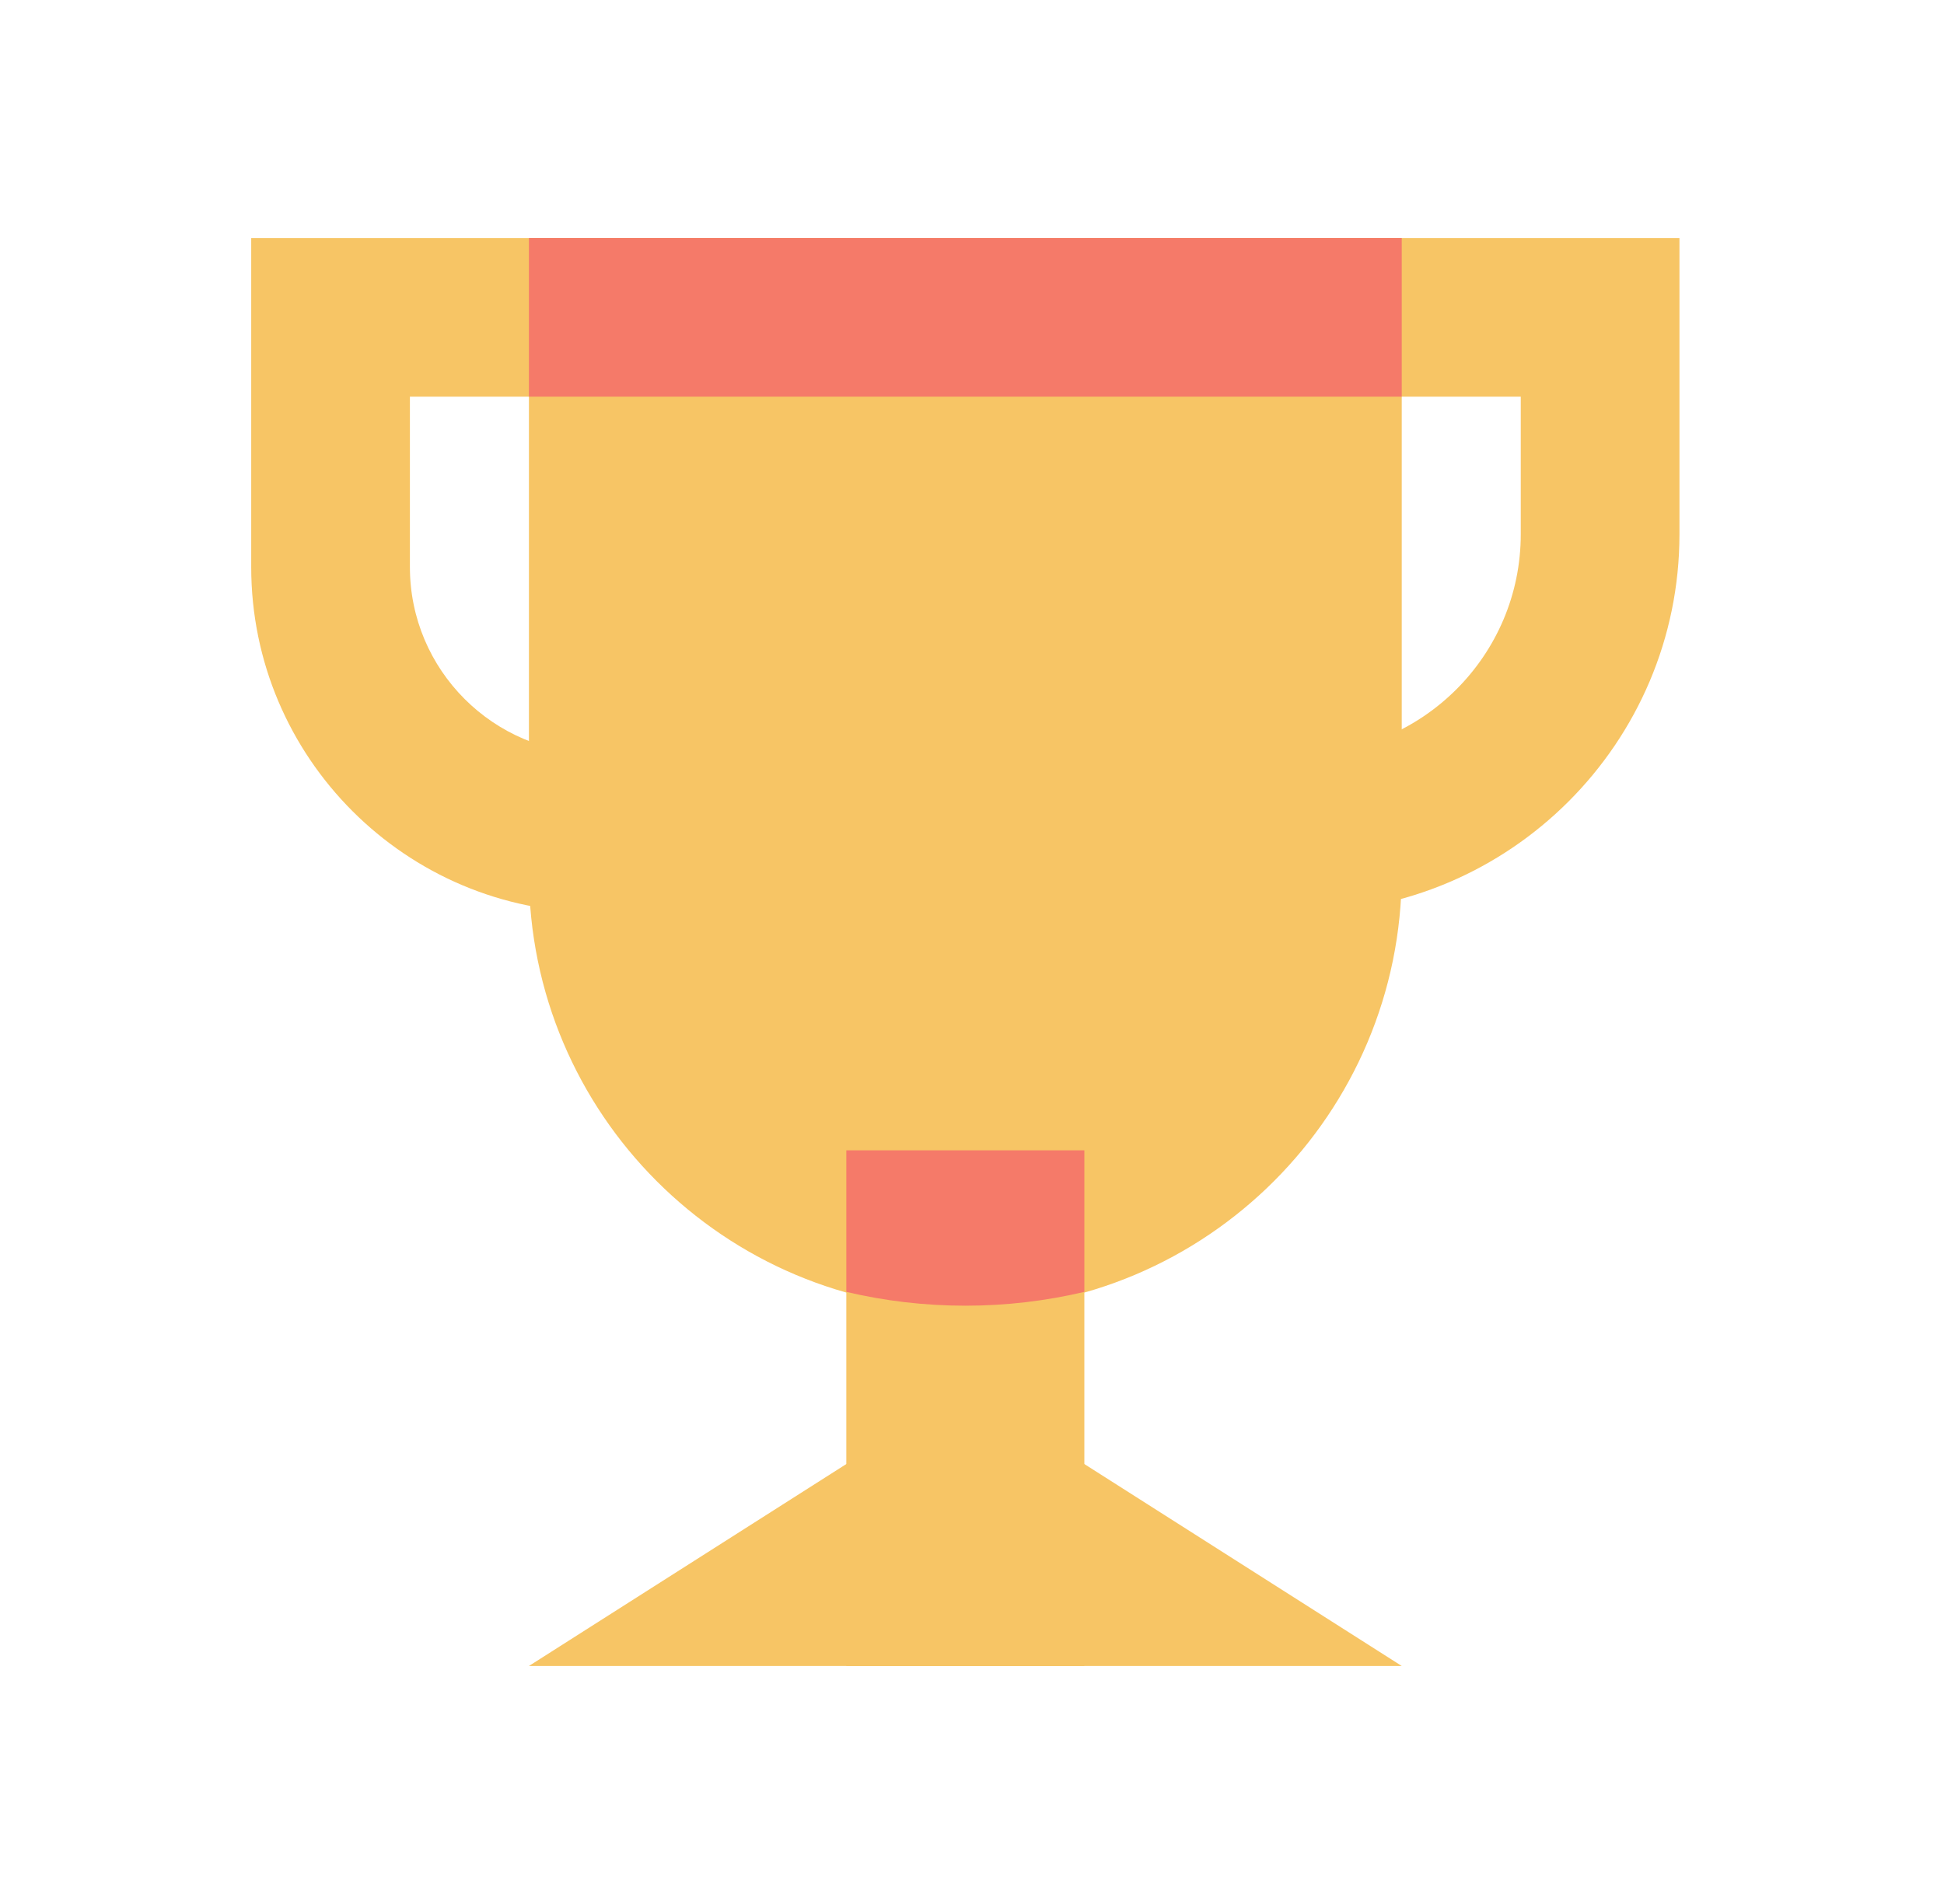
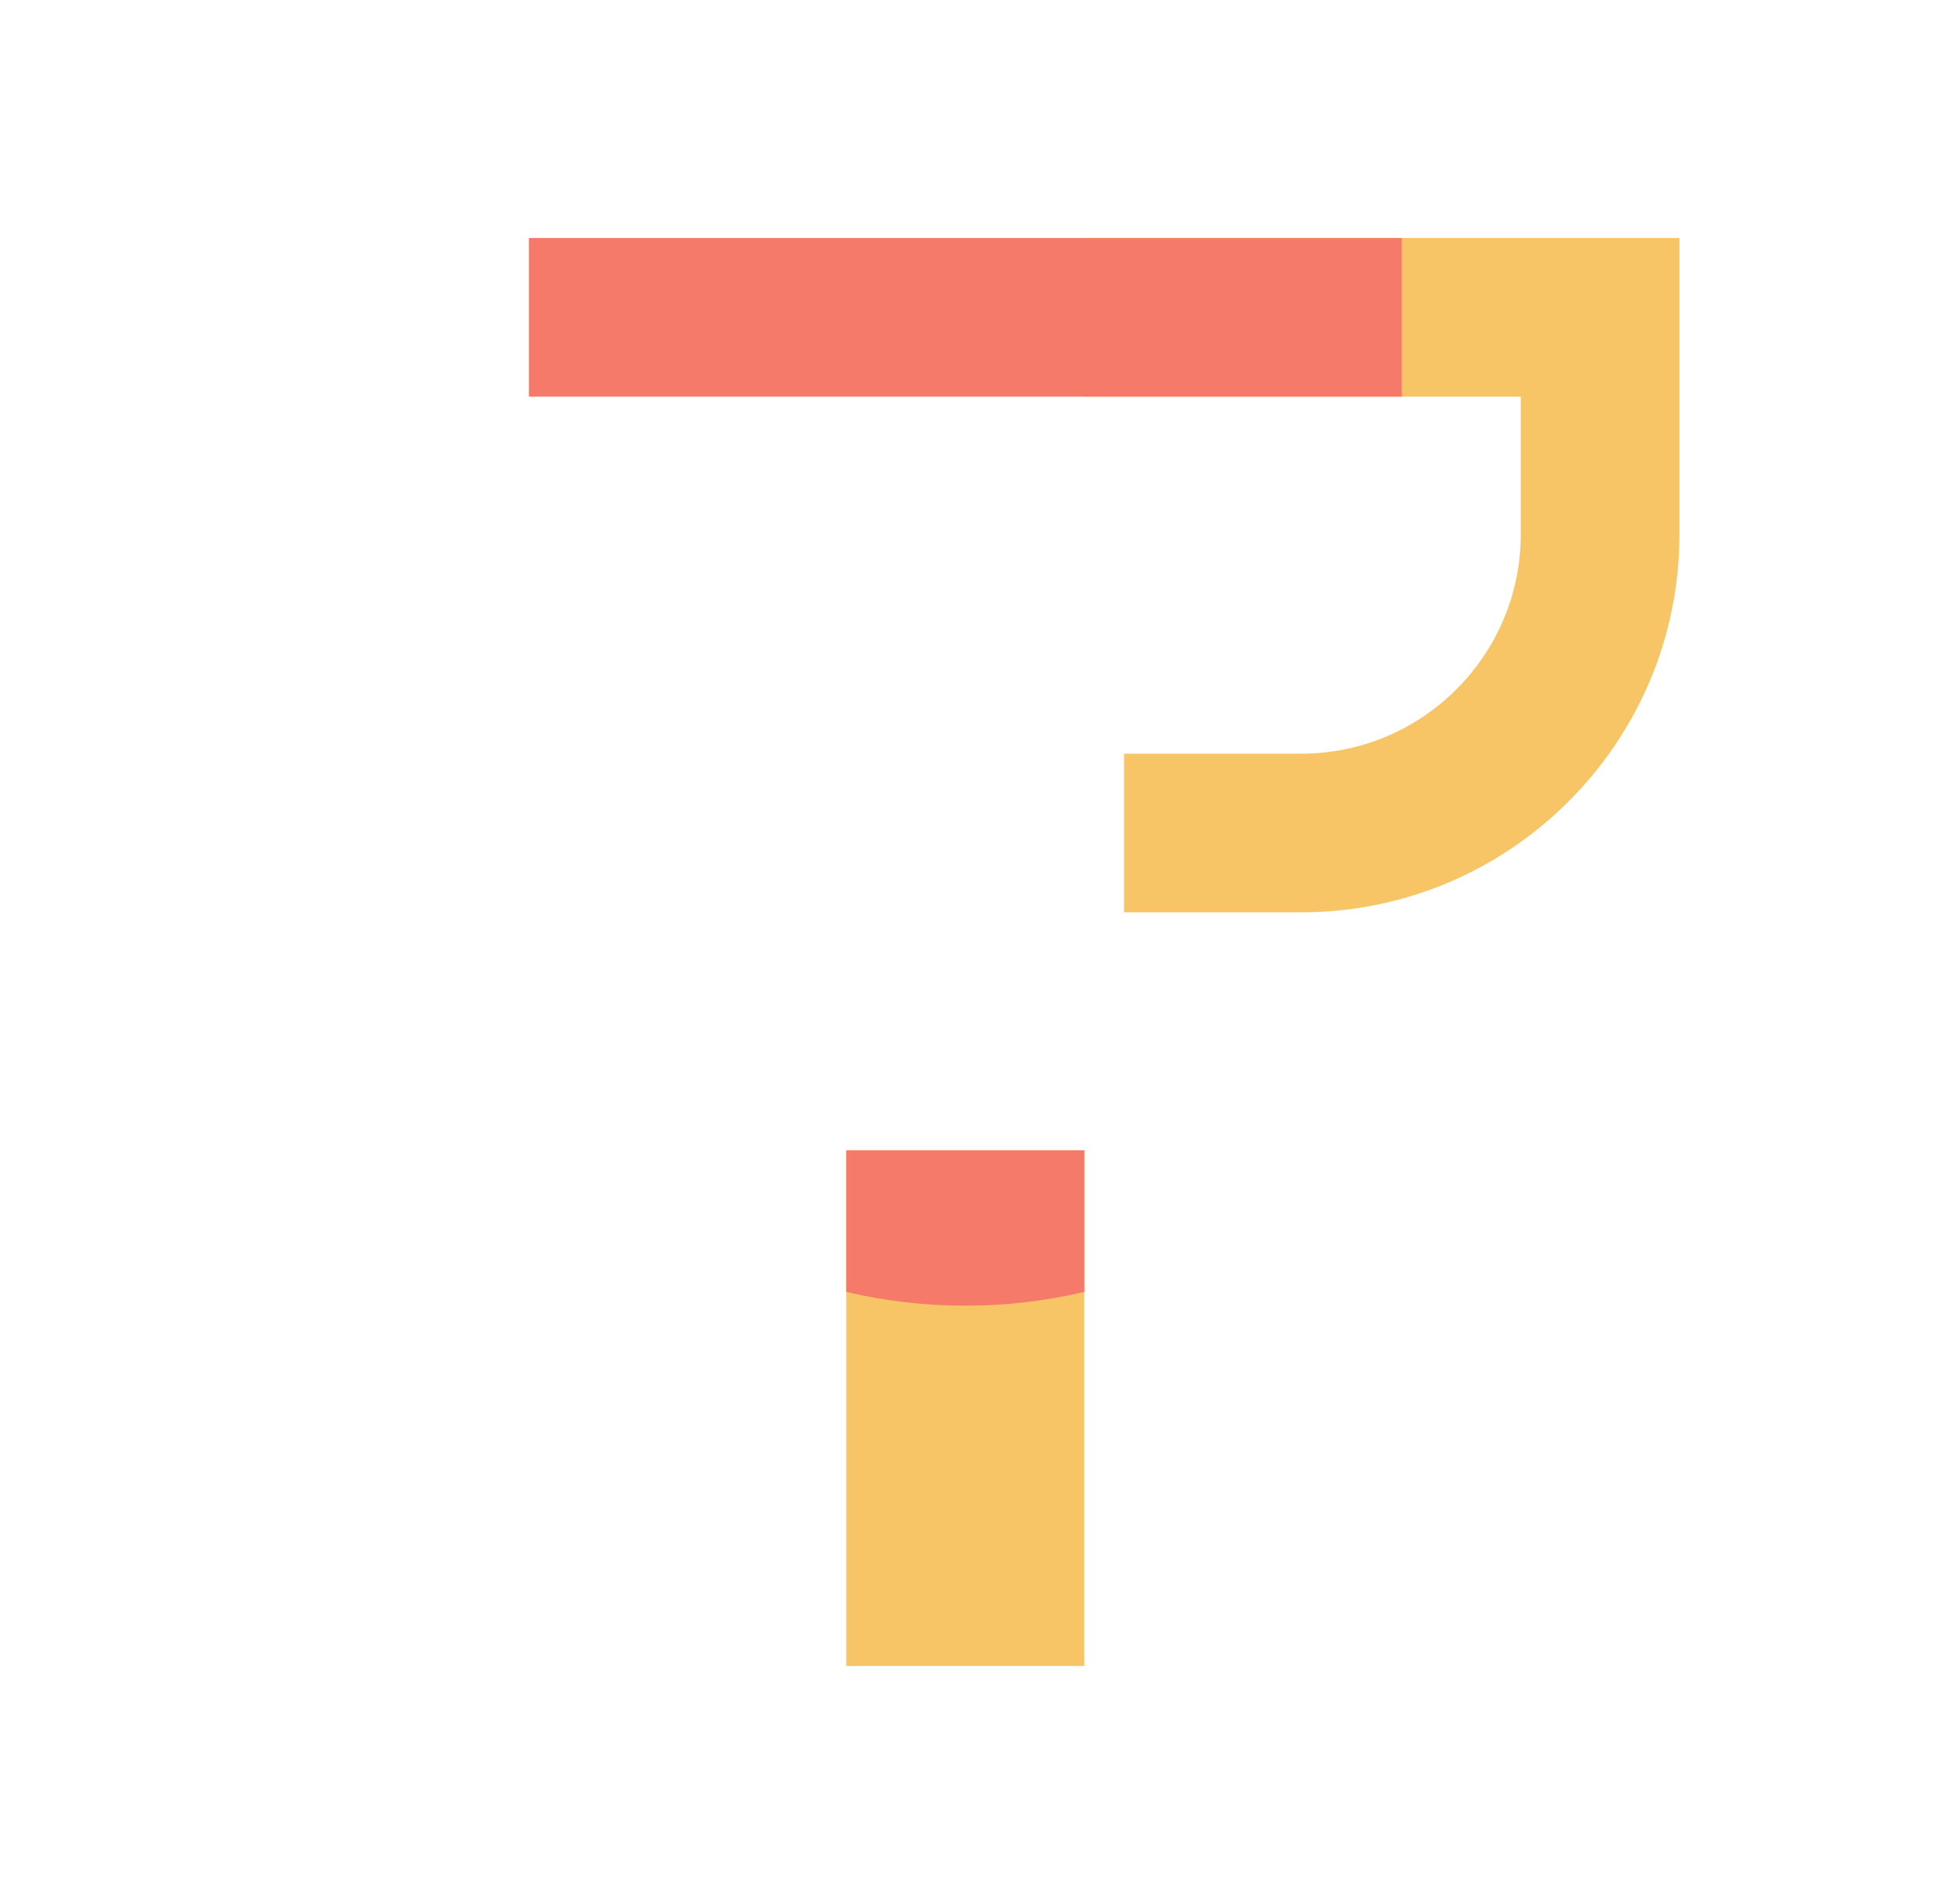
<svg xmlns="http://www.w3.org/2000/svg" width="49" height="48" viewBox="0 0 49 48" fill="none">
-   <path d="M24.332 33C18.257 33 13.332 28.075 13.332 22V6H35.332V22C35.332 28.075 30.407 33 24.332 33Z" fill="#F7C565" />
  <path d="M27.332 29H21.332V42H27.332V29Z" fill="#F7C565" />
  <path d="M21.332 32.569C22.295 32.796 23.299 32.917 24.332 32.917C25.365 32.917 26.369 32.796 27.332 32.569V29H21.332V32.569Z" fill="#F57A69" />
-   <path d="M24.332 35L13.332 42H35.332L24.332 35Z" fill="#F7C565" />
-   <path d="M20.332 23H15.034C10.236 23 6.332 19.096 6.332 14.298V6H21.332V10H10.332V14.298C10.332 16.891 12.441 19 15.034 19H20.332V23Z" fill="#F7C565" />
  <path d="M32.8 23H28.332V19H32.8C35.851 19 38.332 16.519 38.332 13.468V10H27.332V6H42.332V13.468C42.332 18.724 38.056 23 32.8 23Z" fill="#F7C565" />
  <path d="M35.332 6H13.332V10H35.332V6Z" fill="#F57A69" />
</svg>